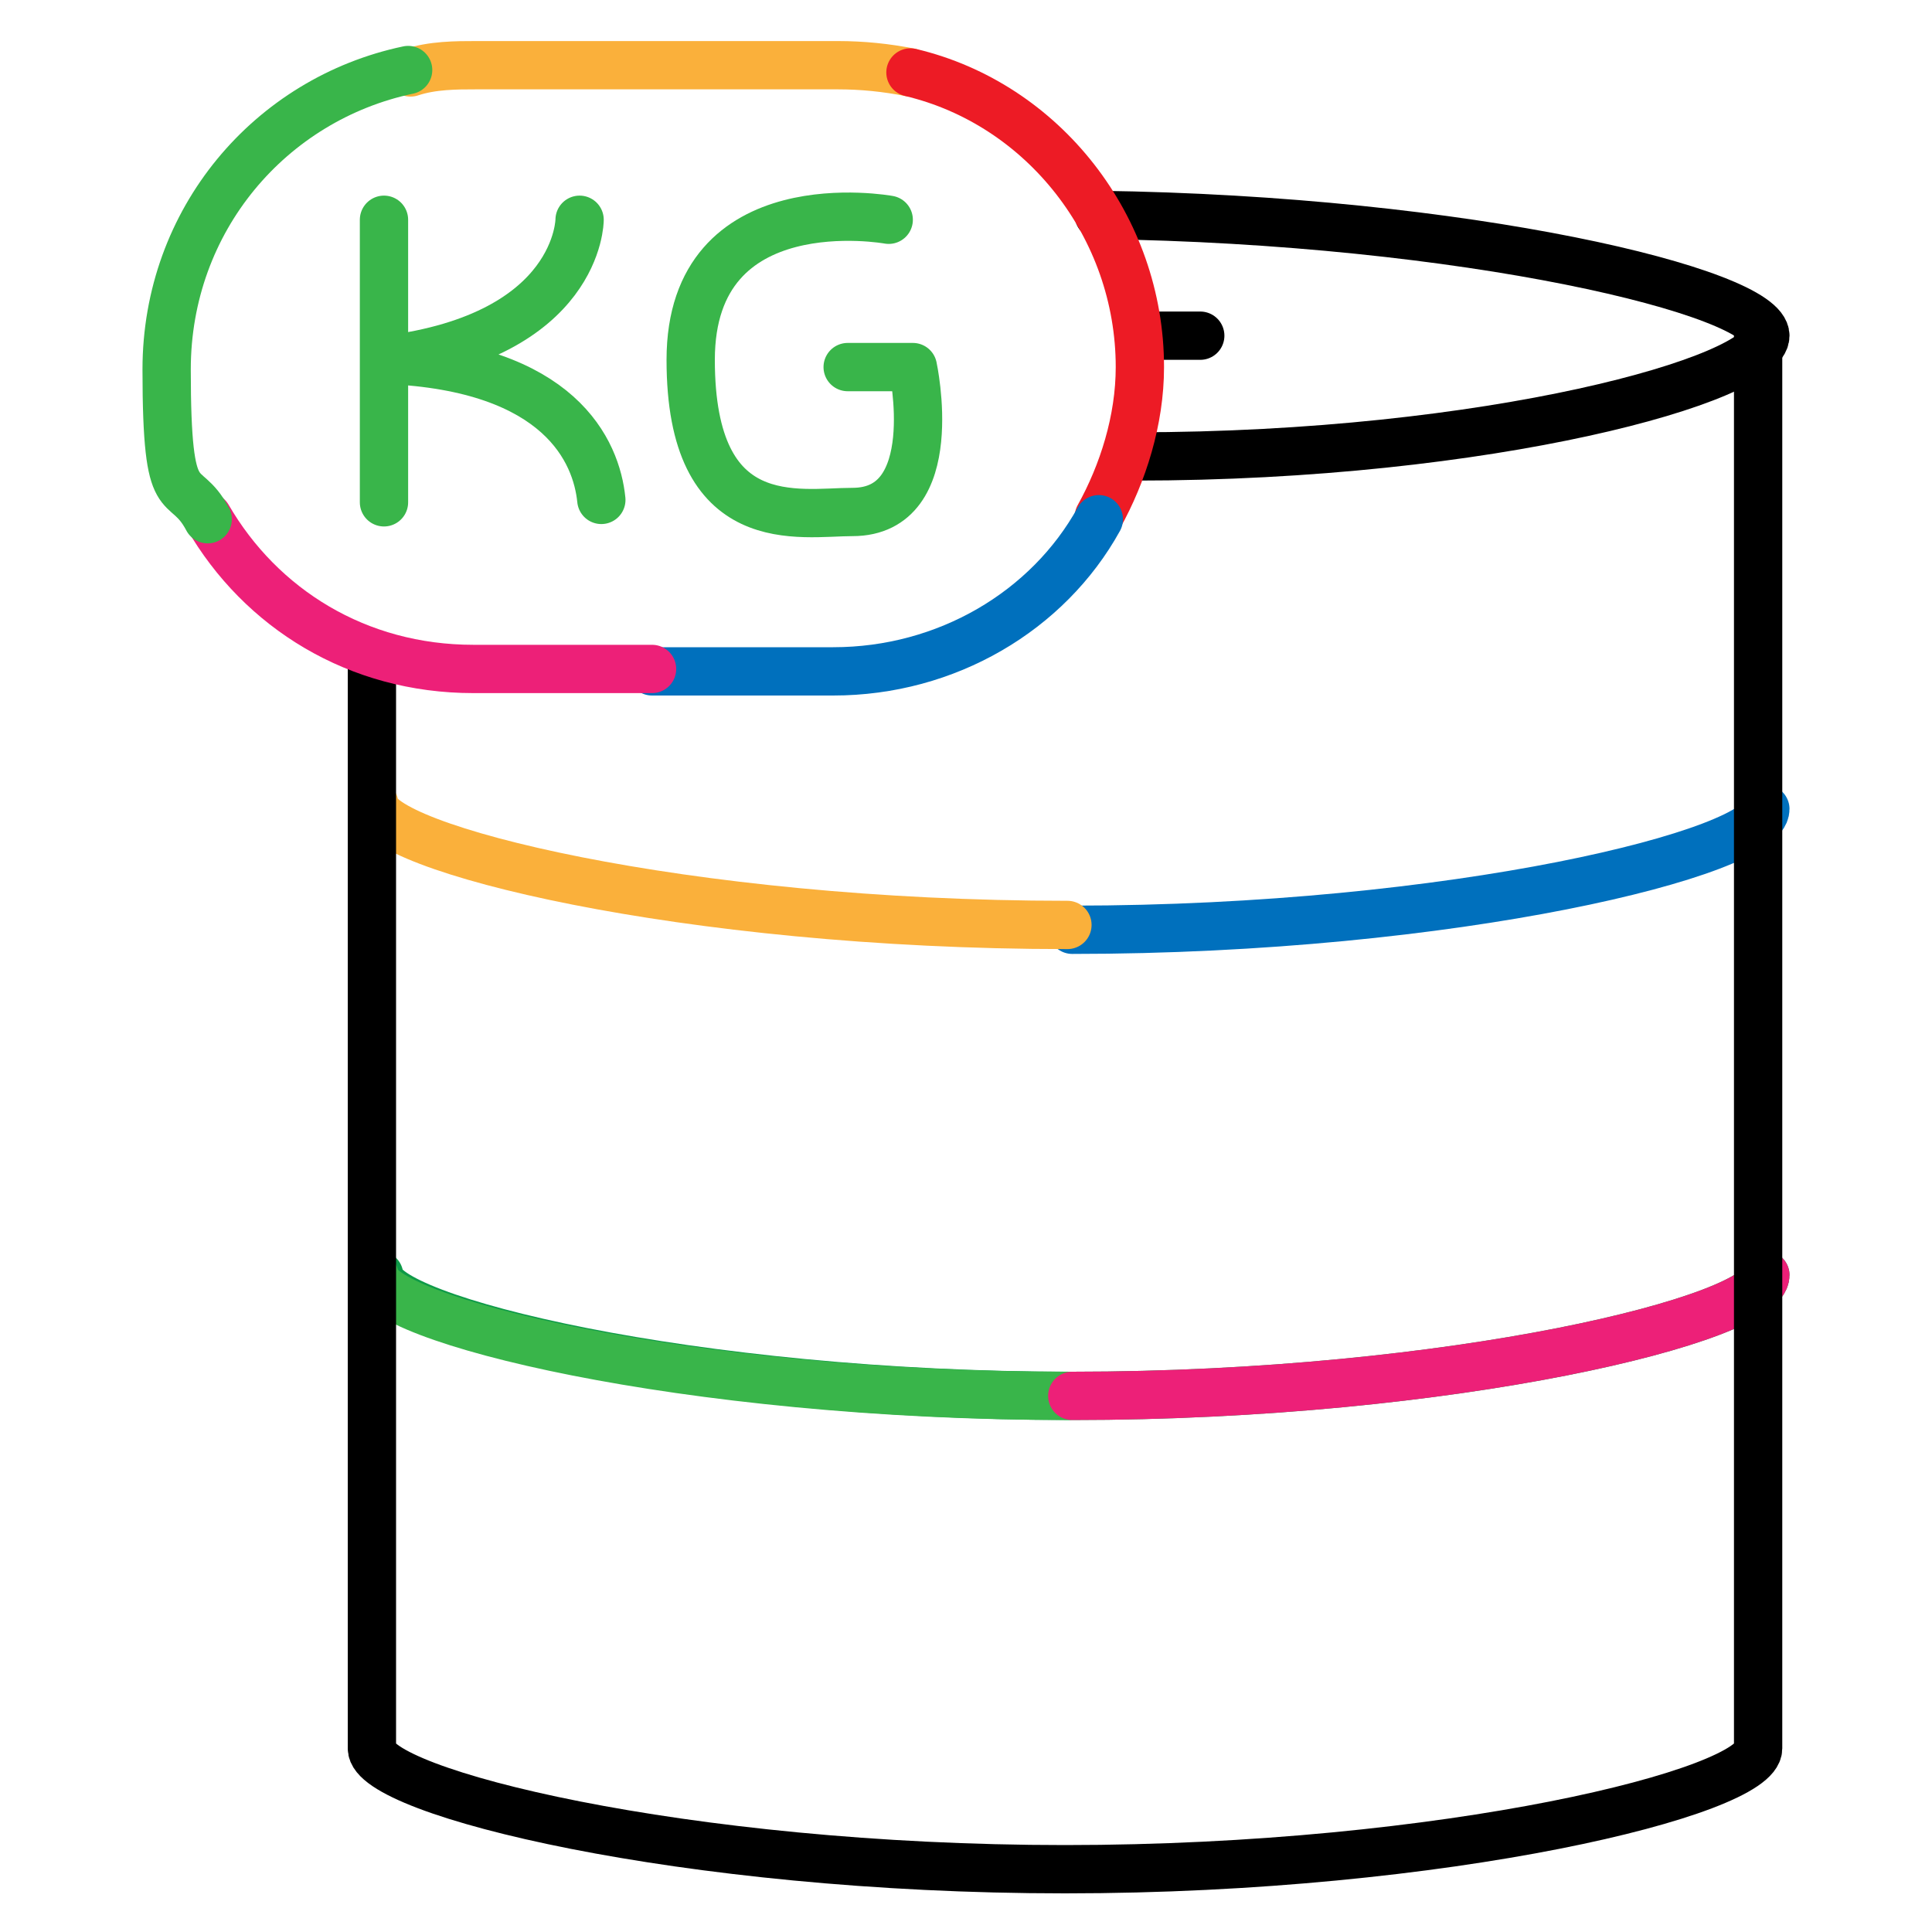
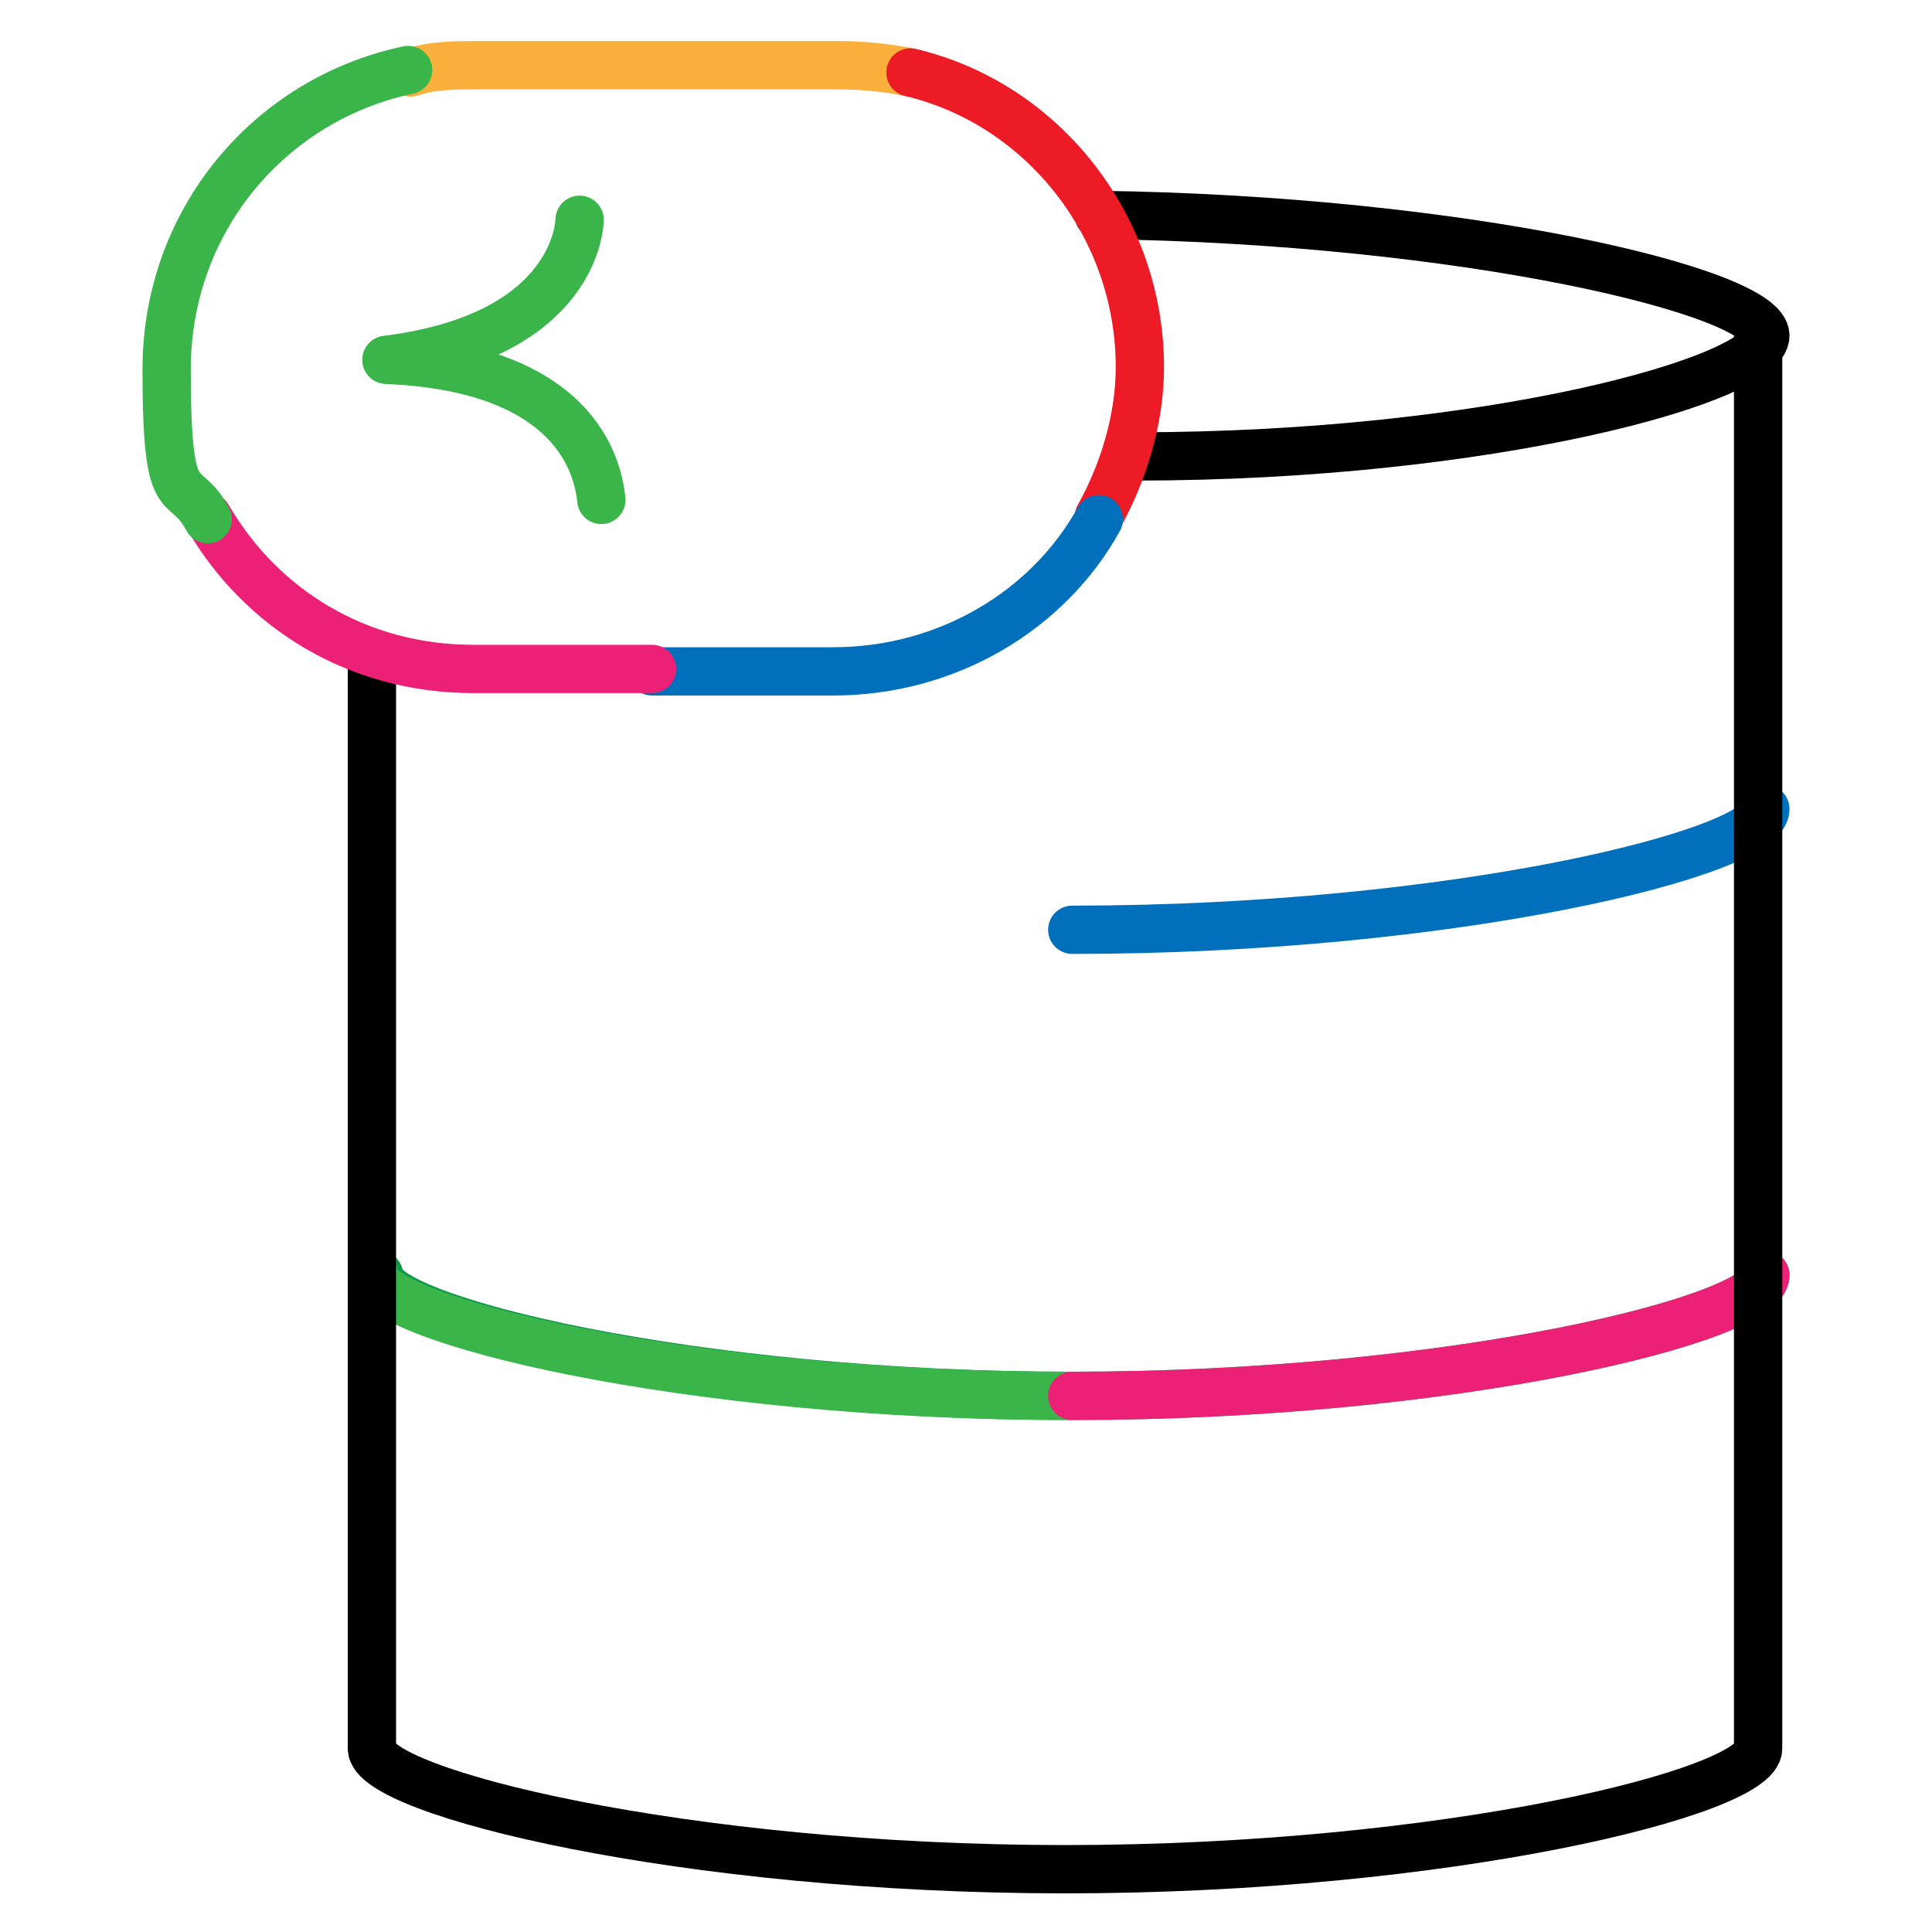
<svg xmlns="http://www.w3.org/2000/svg" id="Layer_1" version="1.1" viewBox="0 0 80 80">
  <defs>
    <style>
      .st0 {
        stroke: #ed1b25;
      }

      .st0, .st1, .st2, .st3, .st4, .st5, .st6 {
        fill: none;
        stroke-linecap: round;
        stroke-linejoin: round;
        stroke-width: 2px;
      }

      .st1 {
        stroke: #000;
      }

      .st2 {
        stroke: #0e9a48;
      }

      .st3 {
        stroke: #0070bd;
      }

      .st4 {
        stroke: #fab03b;
      }

      .st5 {
        stroke: #ed2078;
      }

      .st6 {
        stroke: #39b54a;
      }
    </style>
  </defs>
  <g>
    <path class="st3" d="M73.1,33.5c0,1.8-12.9,5-28.7,5" />
-     <path class="st4" d="M44.2,38.3c-15.9,0-28.7-3.2-28.7-5" />
    <path class="st2" d="M73.1,52.8c0,1.8-12.9,5-28.7,5s-28.7-3.2-28.7-5" />
    <path class="st6" d="M44.2,57.8c-15.9,0-28.7-3.2-28.7-5" />
    <path class="st5" d="M73.1,52.8c0,1.8-12.9,5-28.7,5" />
    <path class="st1" d="M15.4,27.3v45.1c0,1.8,12.9,5,28.7,5s28.7-3.2,28.7-5V13.9h0" />
    <path class="st1" d="M47,18.9c14.7,0,26.1-3.2,26.1-5h0c0-1.8-12.4-4.8-27.6-5" />
-     <line class="st1" x1="49.7" y1="13.9" x2="47.4" y2="13.9" />
  </g>
  <path class="st4" d="M37.7,3c-1-.2-2-.3-3-.3h-15c-.8,0-1.8,0-2.7.3" />
  <path class="st0" d="M45.5,21.4c1-1.8,1.7-4,1.7-6.2,0-5.8-4-10.9-9.5-12.2" />
  <path class="st3" d="M27,27.8h7.5c4.7,0,8.9-2.5,11-6.3" />
  <path class="st5" d="M8.6,21.4c2.2,3.8,6.2,6.3,11,6.3h7.4" />
  <path class="st6" d="M16.9,2.9c-5.7,1.2-10,6.2-10,12.4s.7,4.3,1.7,6.2" />
-   <line class="st6" x1="15.9" y1="9.1" x2="15.9" y2="20.8" />
  <path class="st6" d="M24,9.1s0,4.8-8,5.8c7.2.3,8.7,3.8,8.9,5.8" />
-   <path class="st6" d="M36.8,9.1s-8.2-1.5-8.2,5.8,4.5,6.3,6.7,6.3c3.8,0,2.5-6,2.5-6h-2.7" />
</svg>